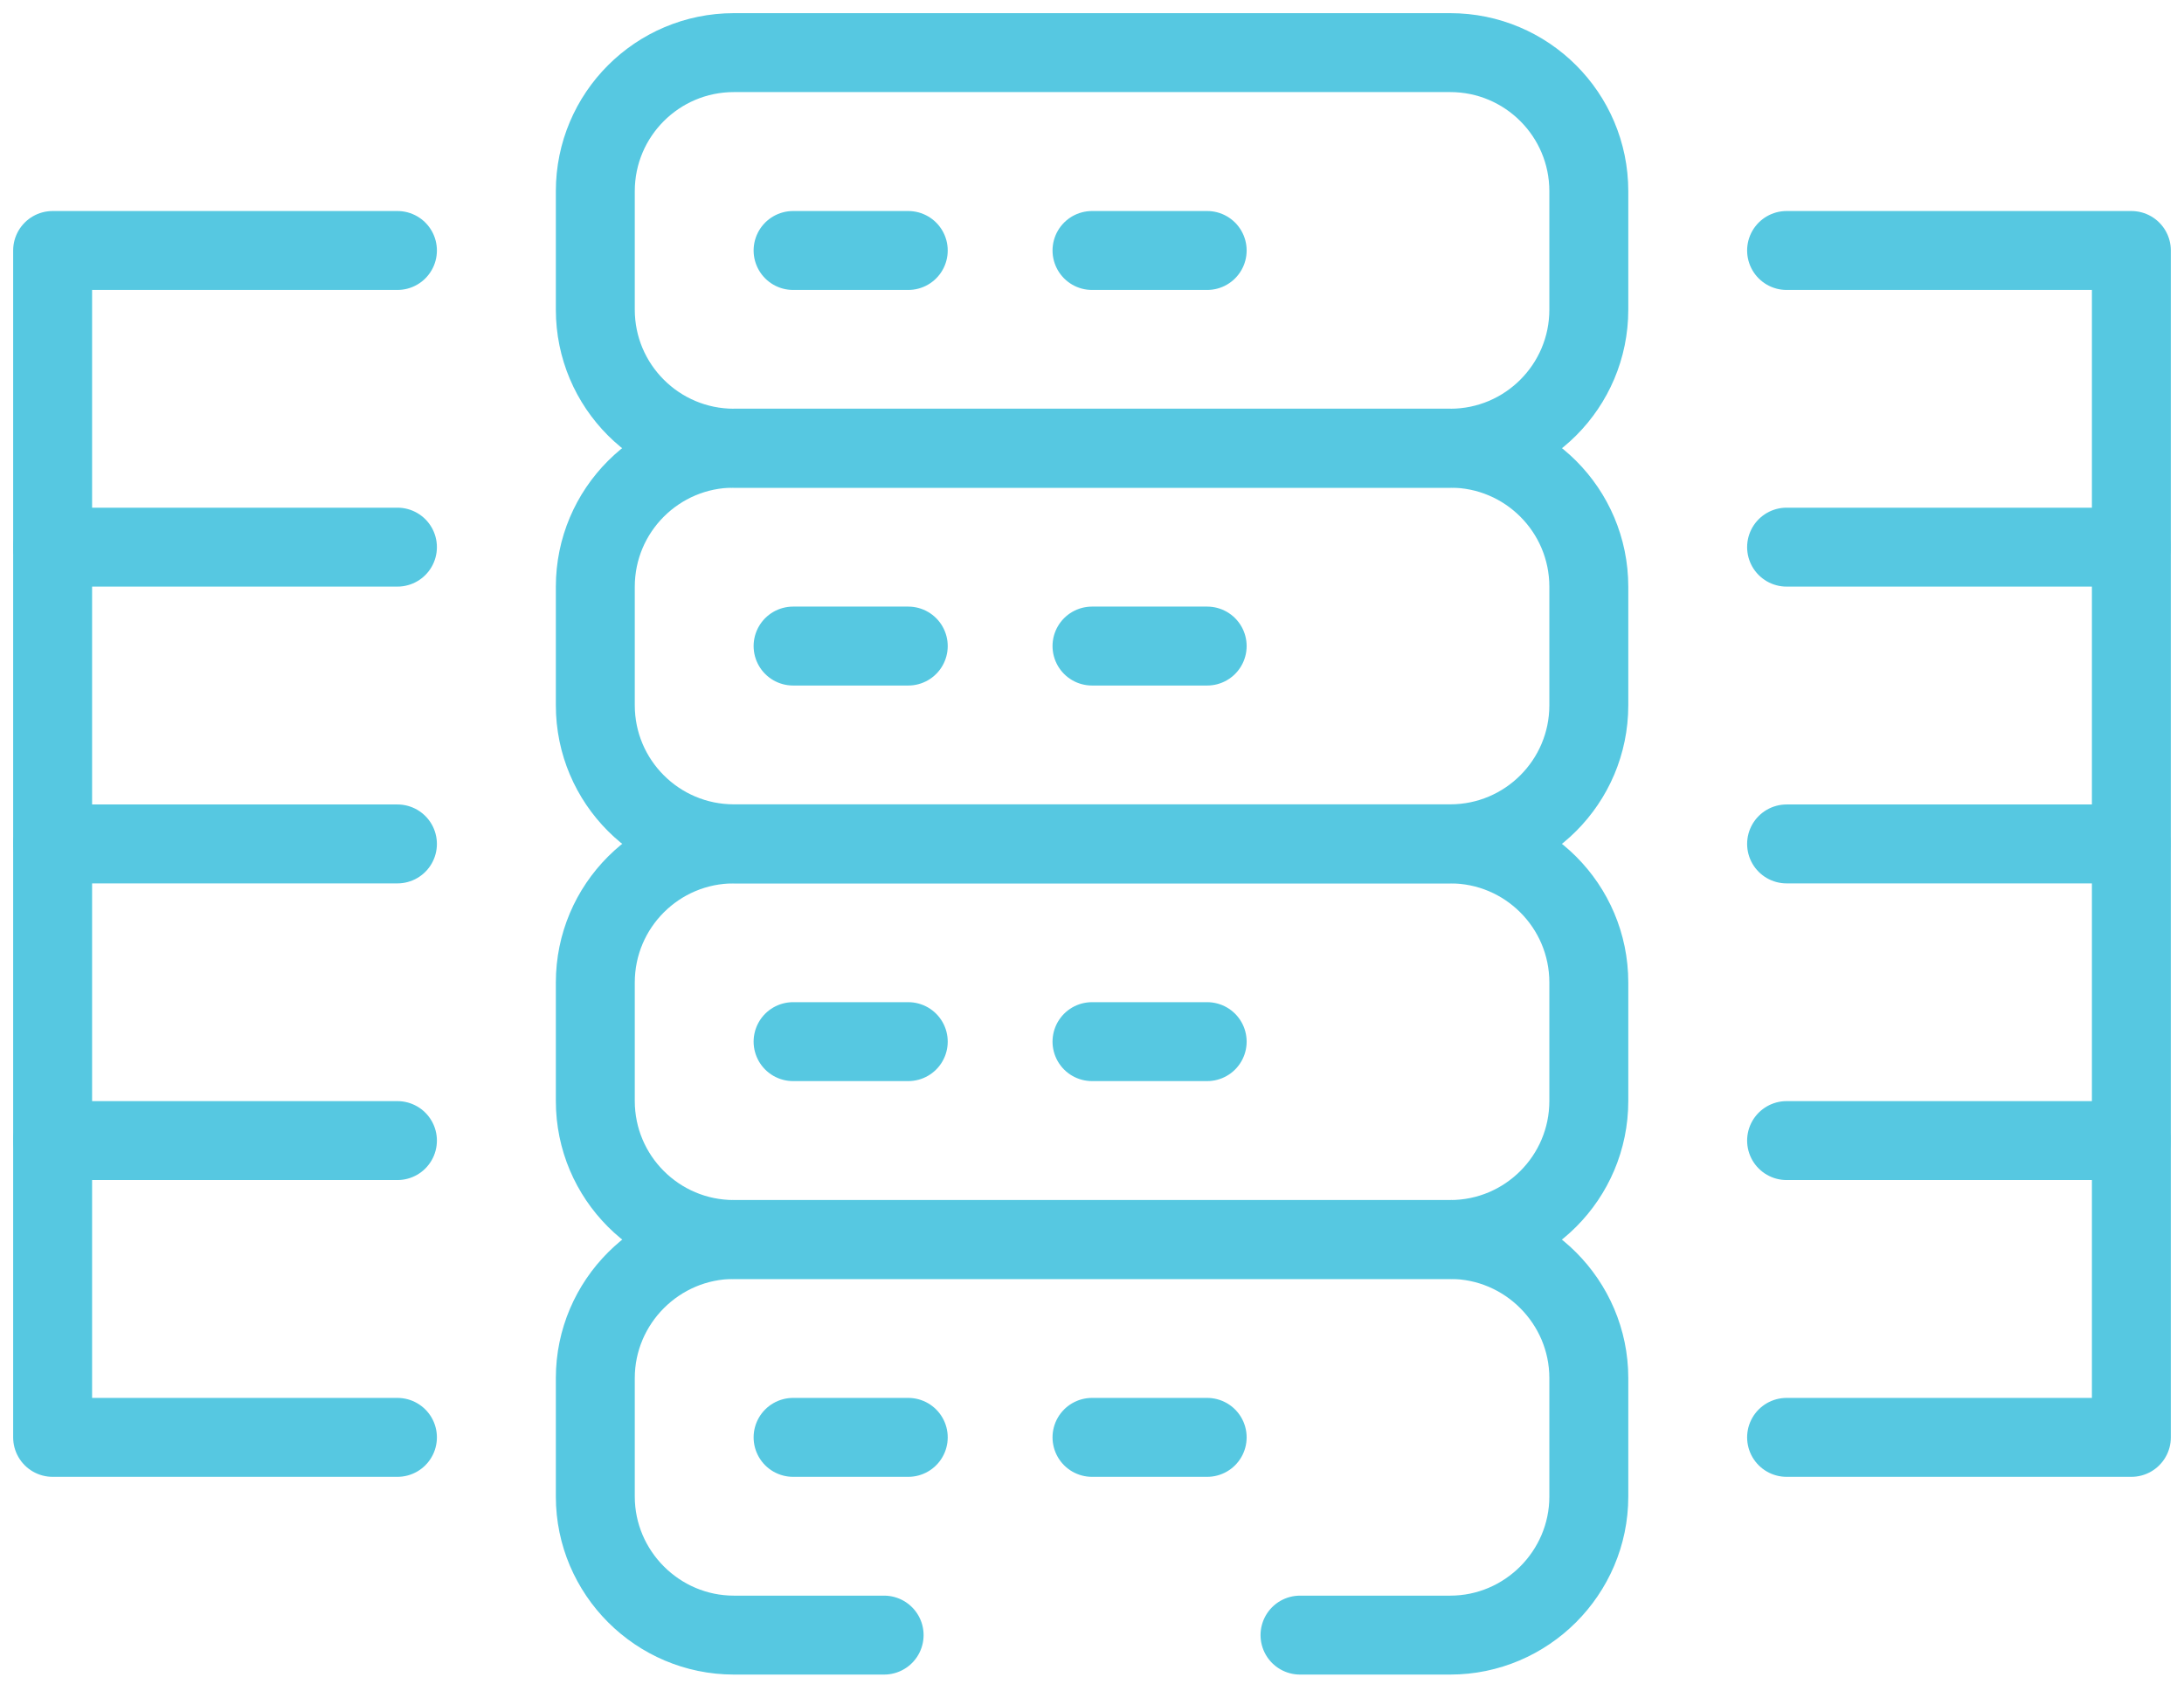
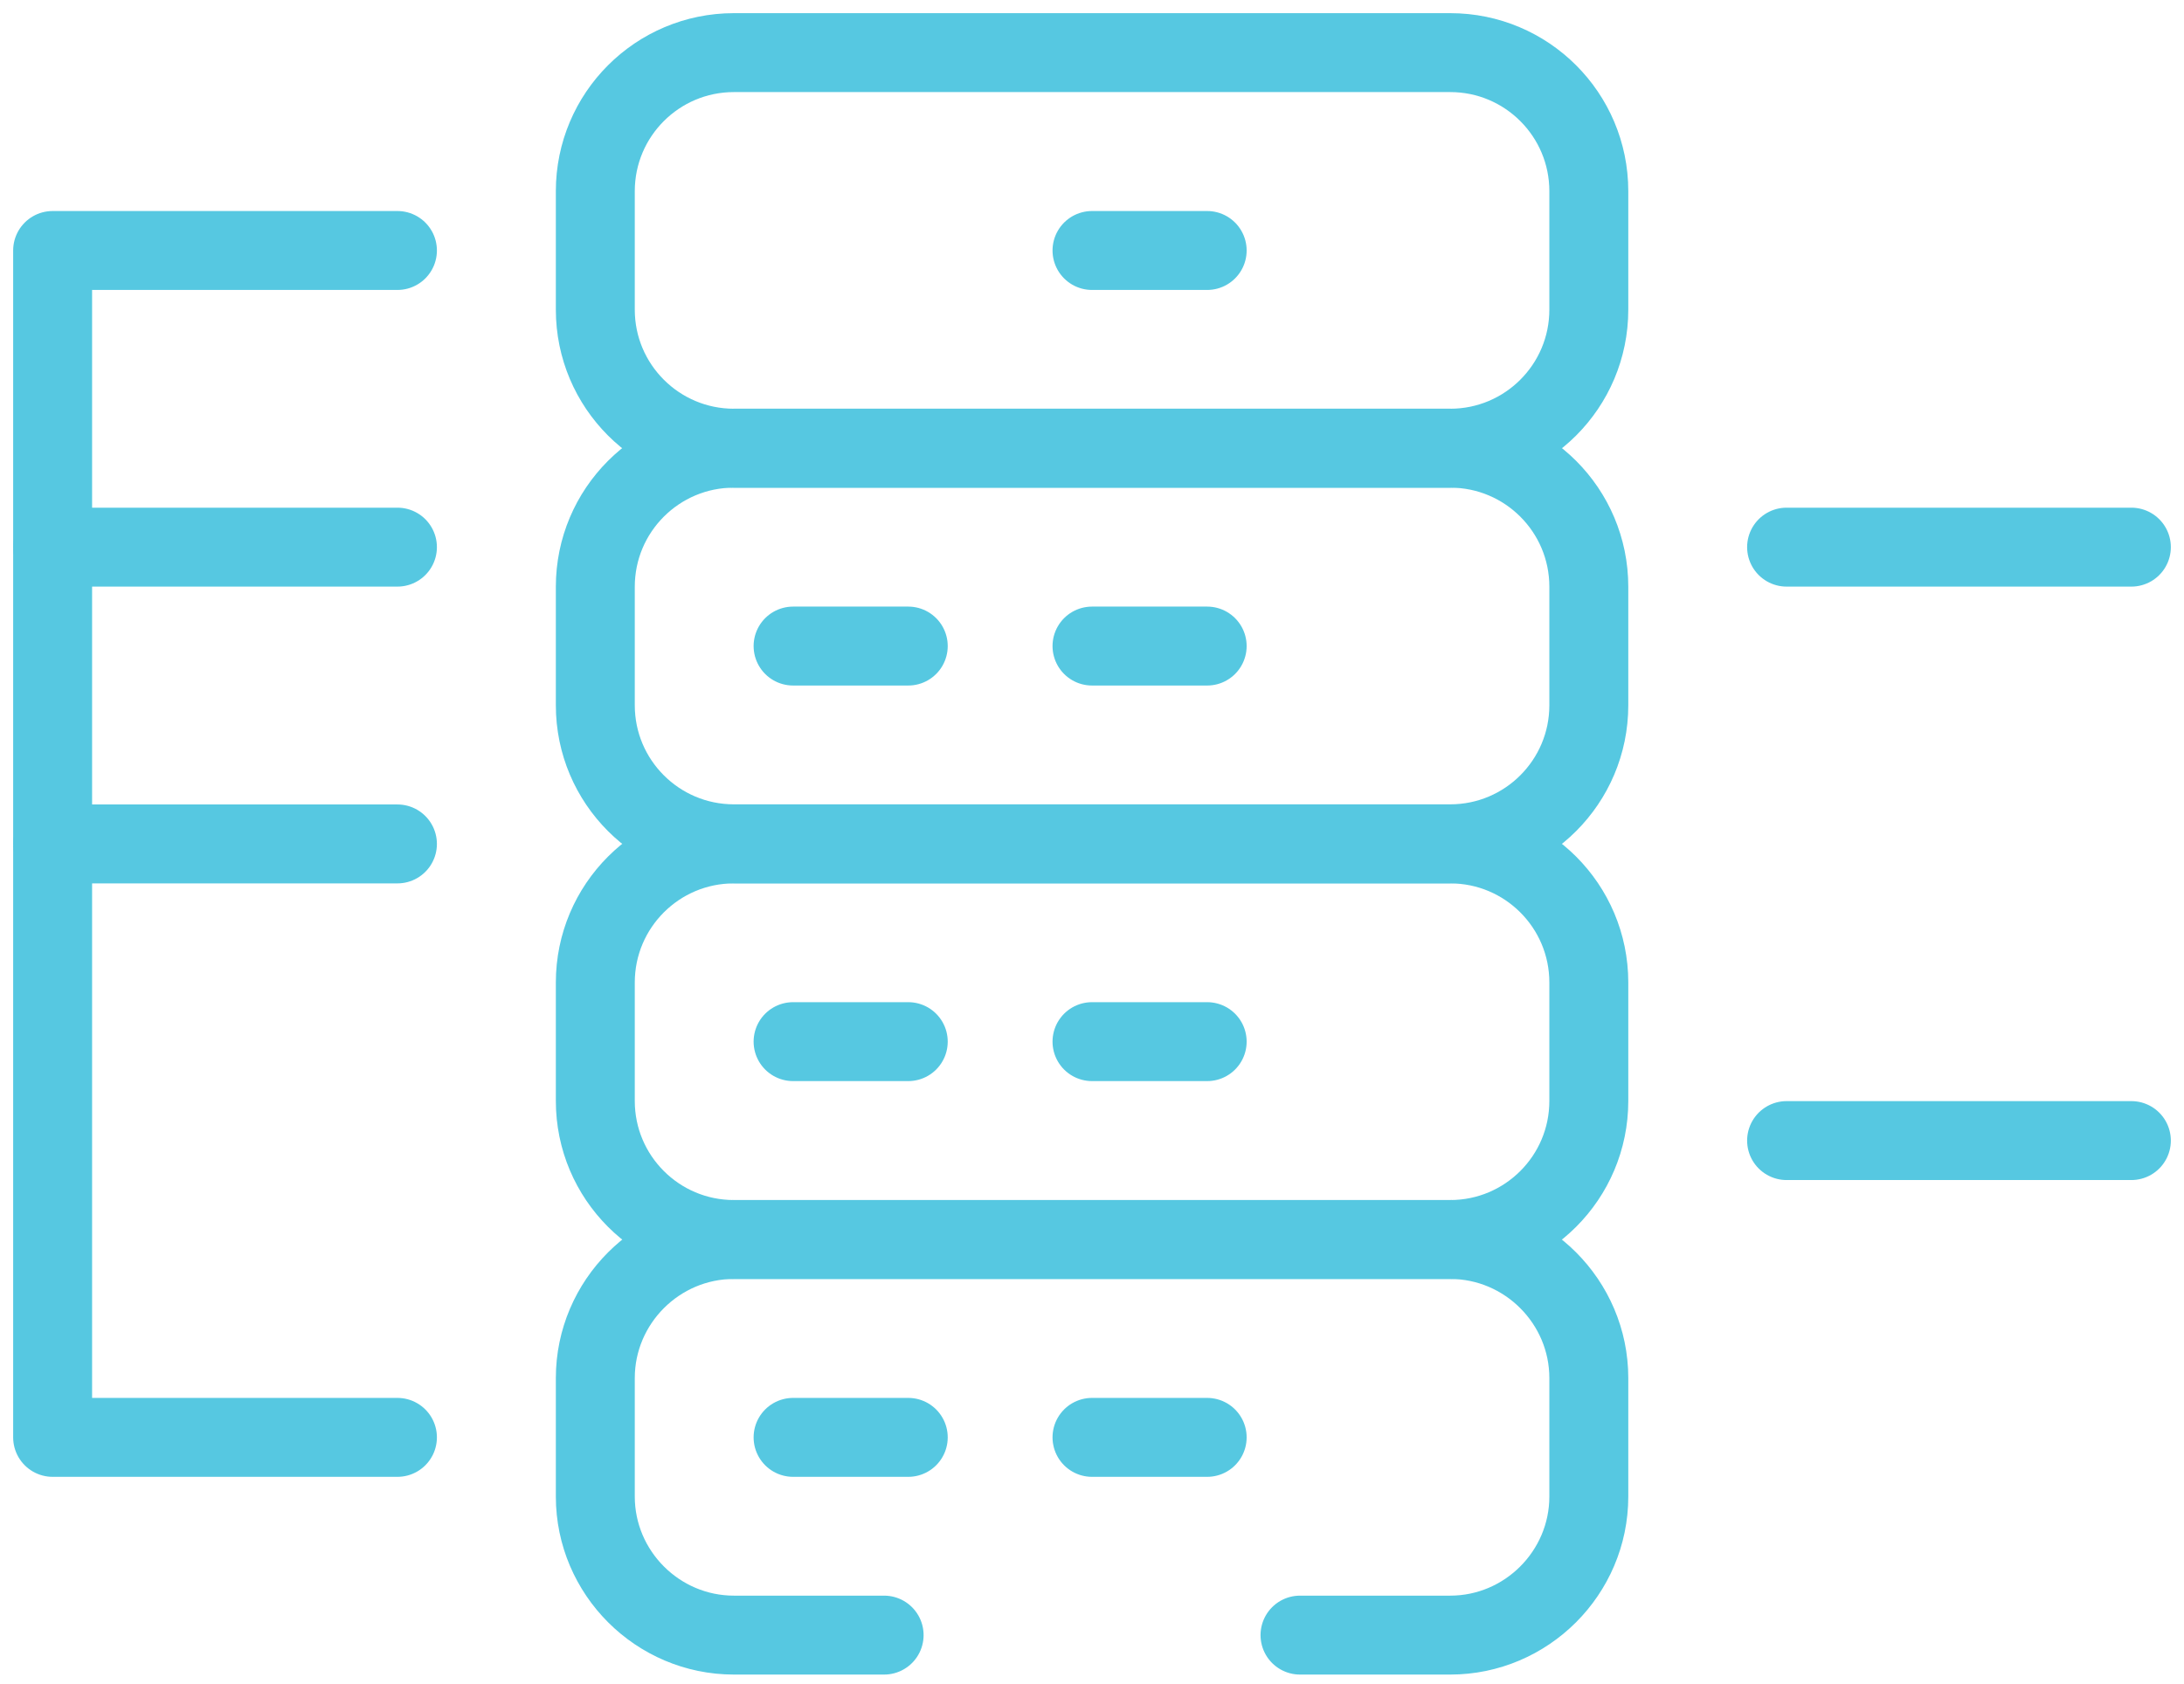
<svg xmlns="http://www.w3.org/2000/svg" width="83" height="64" viewBox="0 0 83 64" fill="none">
  <g id="Group" opacity="0.79">
    <path id="Vector" d="M55.114 2H27.891C24.982 2 22.624 4.358 22.624 7.267V11.77C22.624 14.678 24.982 17.036 27.891 17.036H55.114C58.023 17.036 60.381 14.678 60.381 11.77V7.267C60.381 4.358 58.023 2 55.114 2Z" stroke="#2ABAD9" stroke-width="3" stroke-linecap="round" stroke-linejoin="round" />
    <path id="Vector_2" d="M55.114 17.036H27.891C24.982 17.036 22.624 19.394 22.624 22.303V26.806C22.624 29.715 24.982 32.073 27.891 32.073H55.114C58.023 32.073 60.381 29.715 60.381 26.806V22.303C60.381 19.394 58.023 17.036 55.114 17.036Z" stroke="#2ABAD9" stroke-width="3" stroke-linecap="round" stroke-linejoin="round" />
    <path id="Vector_3" d="M55.114 32.078H27.891C24.982 32.078 22.624 34.436 22.624 37.345V41.848C22.624 44.756 24.982 47.114 27.891 47.114H55.114C58.023 47.114 60.381 44.756 60.381 41.848V37.345C60.381 34.436 58.023 32.078 55.114 32.078Z" stroke="#2ABAD9" stroke-width="3" stroke-linecap="round" stroke-linejoin="round" />
    <path id="Vector_4" d="M33.6 62.151H27.891C24.994 62.151 22.624 59.781 22.624 56.884V52.381C22.624 49.484 24.994 47.114 27.891 47.114H55.114C58.011 47.114 60.381 49.484 60.381 52.381V56.884C60.381 59.781 58.011 62.151 55.114 62.151H49.405" stroke="#2ABAD9" stroke-width="3" stroke-linecap="round" stroke-linejoin="round" />
    <g id="Group_2">
-       <path id="Vector_5" d="M67.897 9.521H81V54.635H67.897" stroke="#2ABAD9" stroke-width="3" stroke-linecap="round" stroke-linejoin="round" />
      <path id="Vector_6" d="M67.897 20.797H81" stroke="#2ABAD9" stroke-width="3" stroke-linecap="round" stroke-linejoin="round" />
-       <path id="Vector_7" d="M67.897 32.078H81" stroke="#2ABAD9" stroke-width="3" stroke-linecap="round" stroke-linejoin="round" />
      <path id="Vector_8" d="M67.897 43.354H81" stroke="#2ABAD9" stroke-width="3" stroke-linecap="round" stroke-linejoin="round" />
    </g>
    <path id="Vector_9" d="M15.104 9.521H2V54.635H15.104" stroke="#2ABAD9" stroke-width="3" stroke-linecap="round" stroke-linejoin="round" />
    <path id="Vector_10" d="M15.104 20.797H2" stroke="#2ABAD9" stroke-width="3" stroke-linecap="round" stroke-linejoin="round" />
    <path id="Vector_11" d="M15.104 32.078H2" stroke="#2ABAD9" stroke-width="3" stroke-linecap="round" stroke-linejoin="round" />
-     <path id="Vector_12" d="M15.104 43.354H2" stroke="#2ABAD9" stroke-width="3" stroke-linecap="round" stroke-linejoin="round" />
-     <path id="Vector_13" d="M30.14 9.521H34.517" stroke="#2ABAD9" stroke-width="3" stroke-linecap="round" stroke-linejoin="round" />
    <path id="Vector_14" d="M41.5 9.521H45.877" stroke="#2ABAD9" stroke-width="3" stroke-linecap="round" stroke-linejoin="round" />
    <path id="Vector_15" d="M30.14 24.557H34.517" stroke="#2ABAD9" stroke-width="3" stroke-linecap="round" stroke-linejoin="round" />
    <path id="Vector_16" d="M41.5 24.557H45.877" stroke="#2ABAD9" stroke-width="3" stroke-linecap="round" stroke-linejoin="round" />
    <path id="Vector_17" d="M30.14 39.593H34.517" stroke="#2ABAD9" stroke-width="3" stroke-linecap="round" stroke-linejoin="round" />
    <path id="Vector_18" d="M41.5 39.593H45.877" stroke="#2ABAD9" stroke-width="3" stroke-linecap="round" stroke-linejoin="round" />
    <path id="Vector_19" d="M30.14 54.635H34.517" stroke="#2ABAD9" stroke-width="3" stroke-linecap="round" stroke-linejoin="round" />
    <path id="Vector_20" d="M41.5 54.635H45.877" stroke="#2ABAD9" stroke-width="3" stroke-linecap="round" stroke-linejoin="round" />
  </g>
</svg>